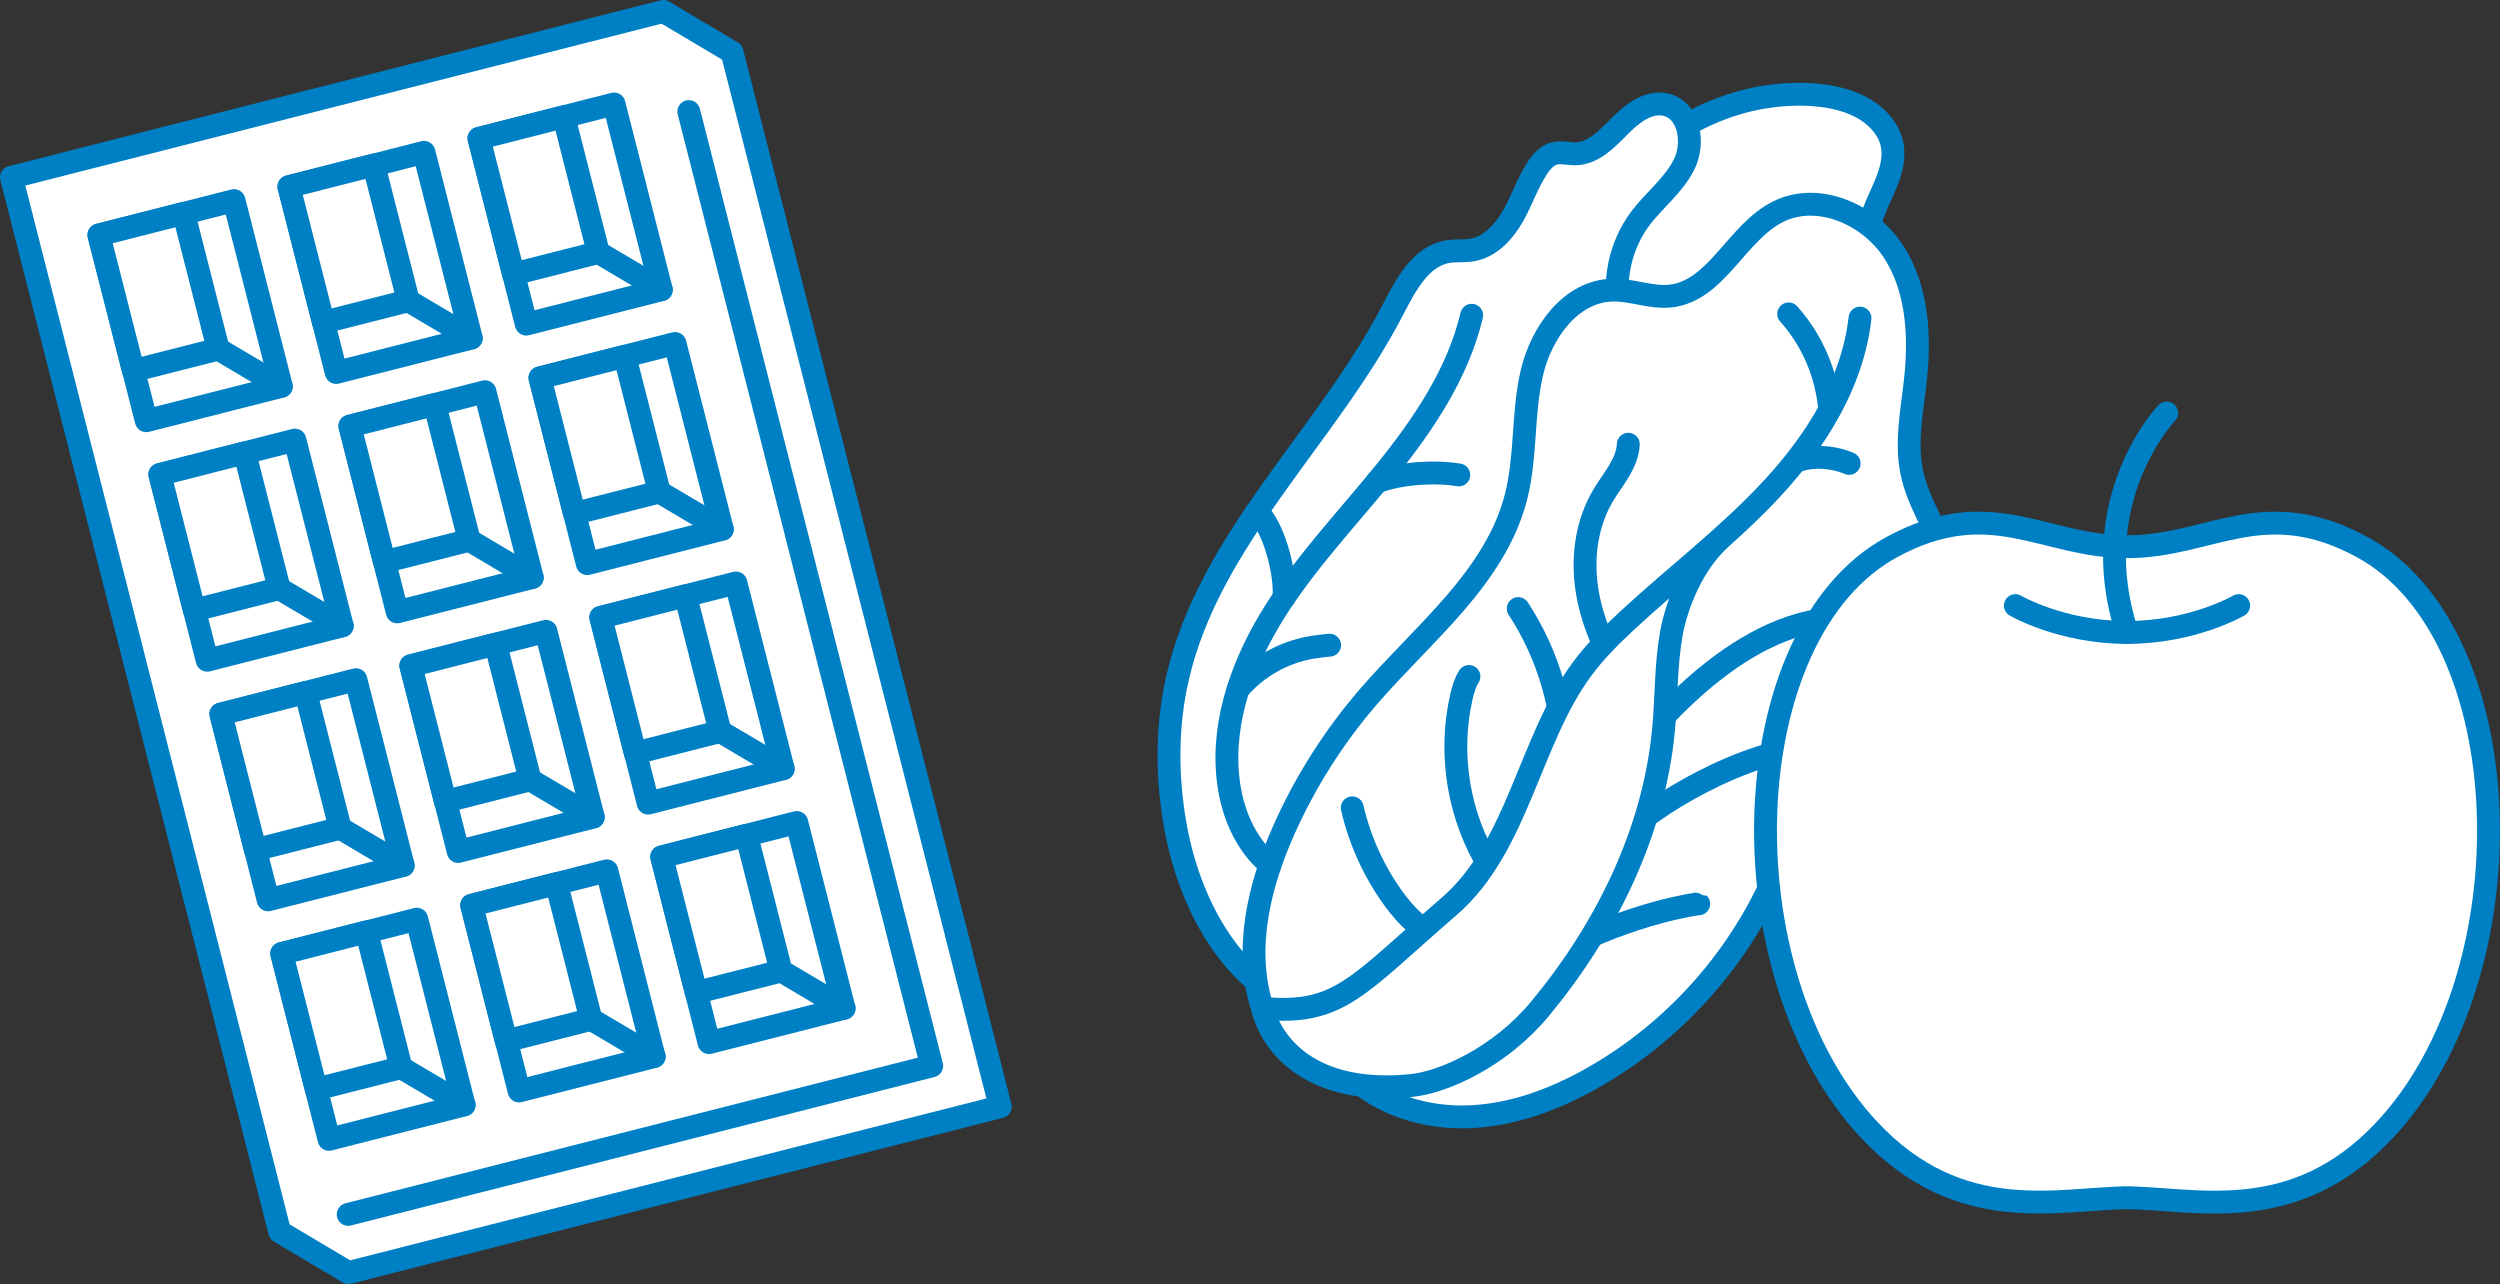
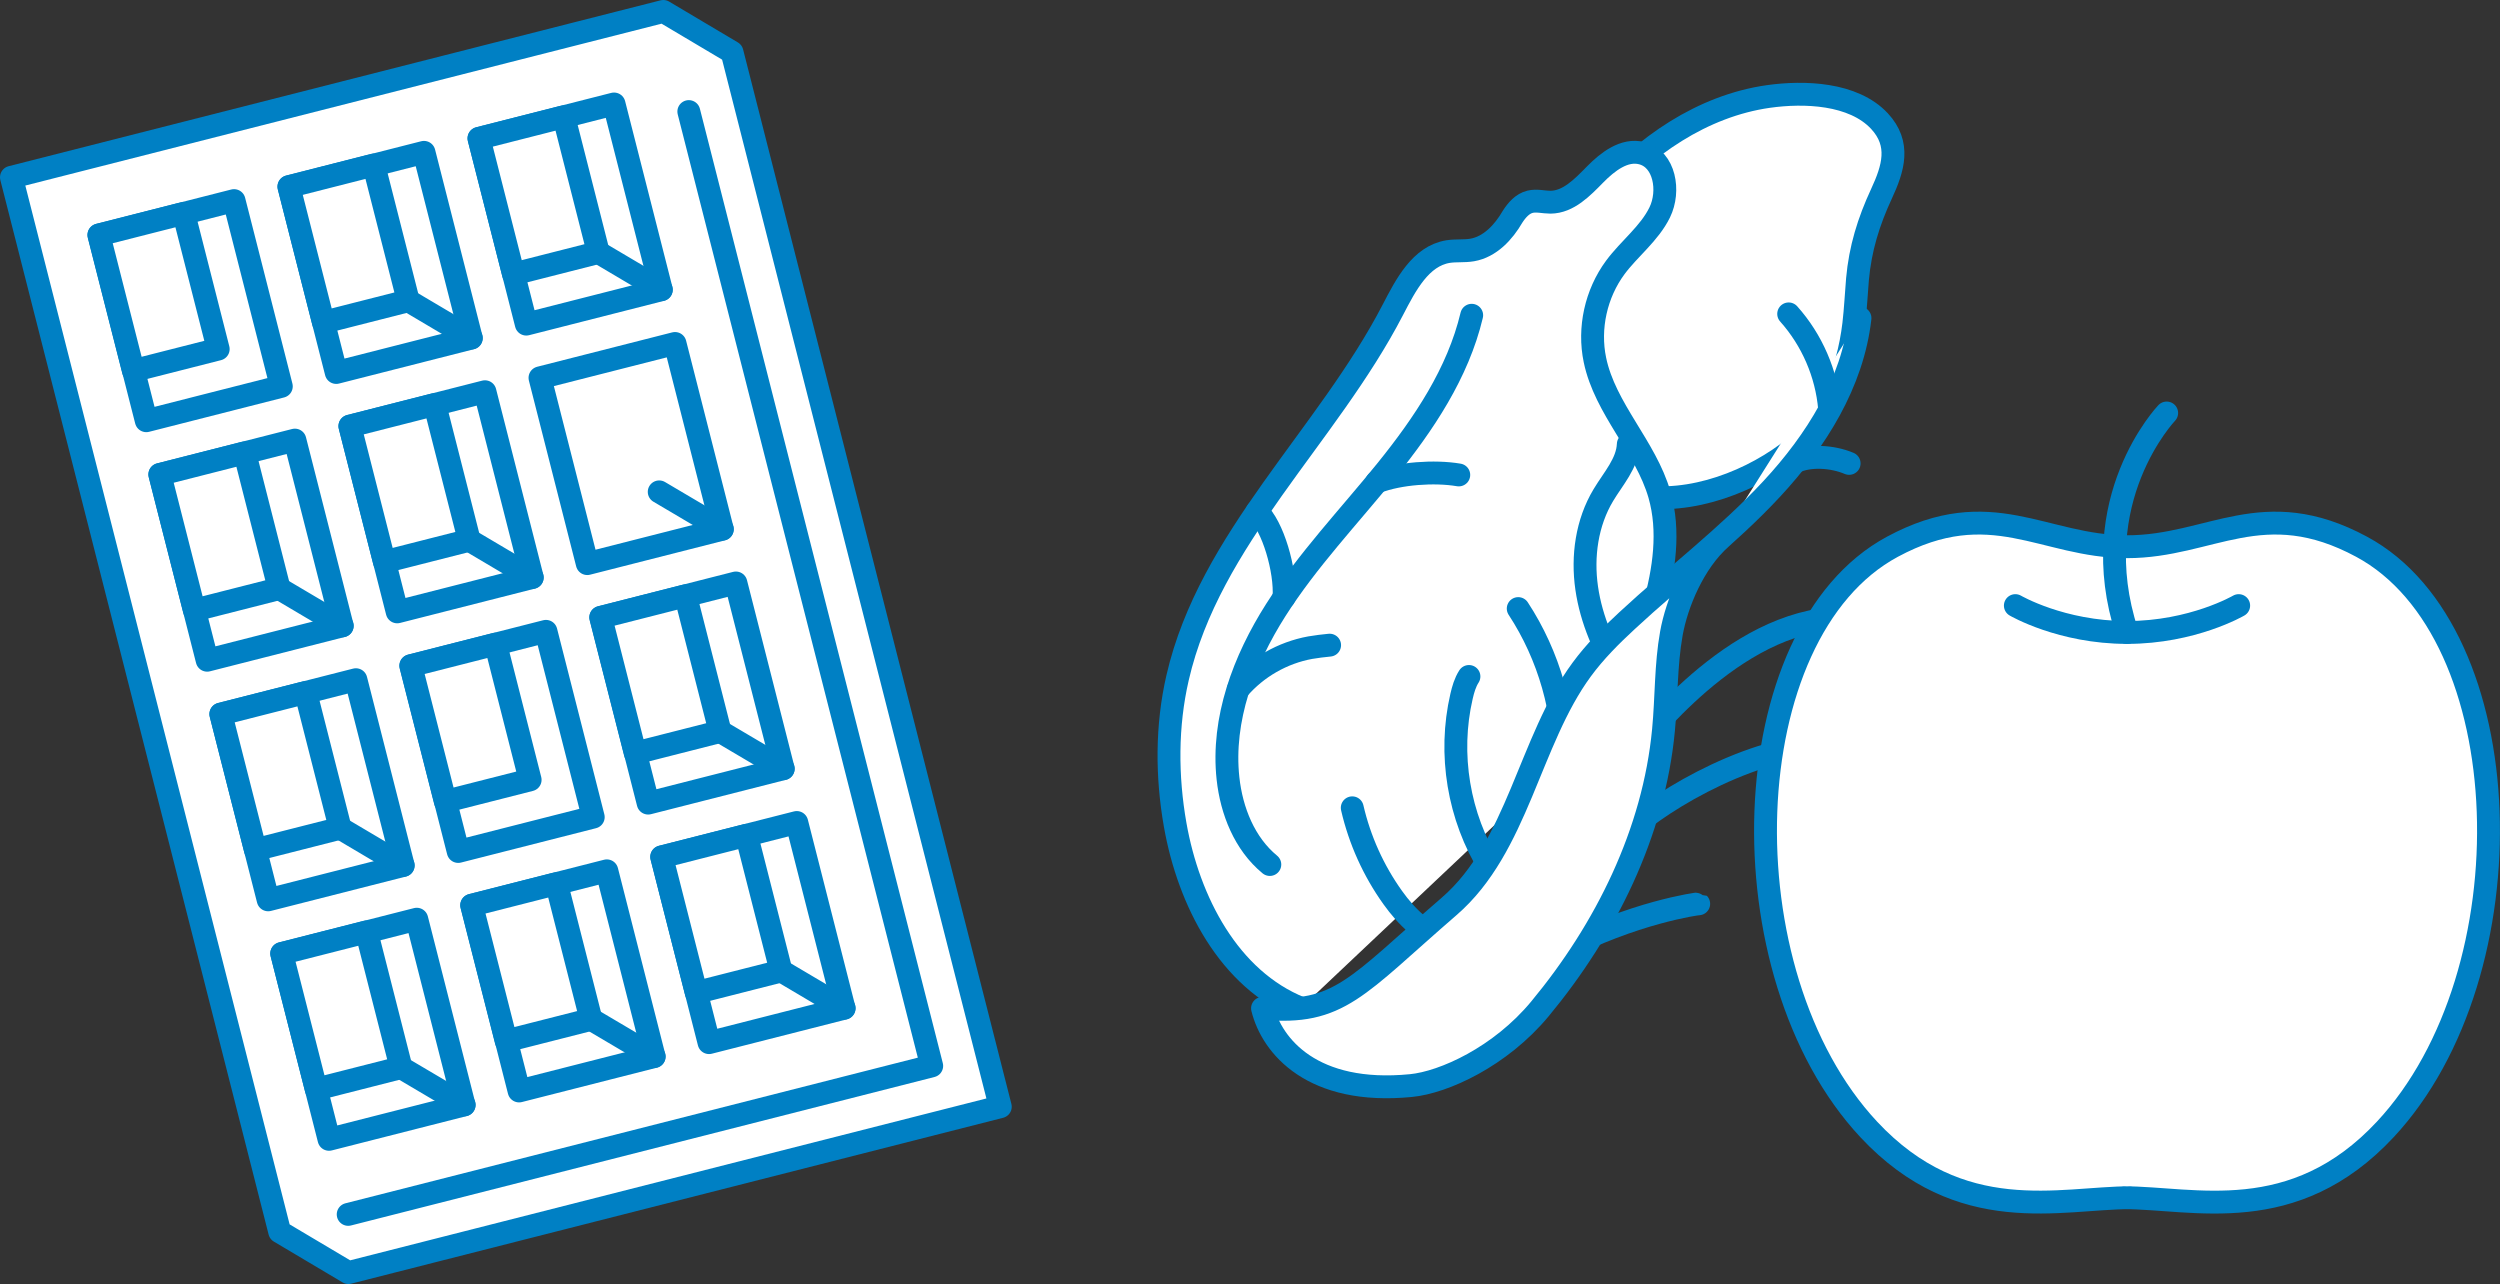
<svg xmlns="http://www.w3.org/2000/svg" id="_レイヤー_2" viewBox="0 0 218.71 112.33">
  <rect x="0" y="0" width="218.71" height="112.33" fill="#333333" stroke="none" />
  <defs>
    <style>.cls-1{fill:none;}.cls-1,.cls-2{stroke:#0080c4;stroke-linecap:round;stroke-linejoin:round;stroke-width:2px;}.cls-2{fill:#fff;}</style>
  </defs>
  <g id="_レイヤー_1-2">
    <polygon class="cls-2" points="58.03 1 1 15.51 24.47 107.76 30.48 111.33 87.51 96.82 64.04 4.57 58.03 1" />
    <polyline class="cls-2" points="60.26 9.76 81.51 93.25 30.46 106.24" />
    <path class="cls-2" d="M162.18,28.33c-.51,4.31-2.25,8.66-5.82,11.31-3.84,2.85-9.45,4.8-14.19,3.49-5.17-1.43-8.46-5.79-8.41-11.12.05-5.46,2.83-10.76,6.3-14.83,3.73-4.37,8.87-7.92,14.65-8.74,3.11-.44,7.42-.3,9.71,2.15,1.87,2.01,1.21,4.14.18,6.36-1.13,2.44-1.86,4.79-2.1,7.48-.11,1.3-.17,2.6-.32,3.89Z" />
-     <path class="cls-2" d="M113.79,88.2c-6.28-2.52-9.8-9.36-10.98-16.03-.75-4.26-.76-8.67.21-12.88,2.8-12.19,13.09-21.09,18.84-32.2,1.12-2.16,2.42-4.69,4.82-5.08.7-.11,1.41-.02,2.11-.14,1.56-.27,2.75-1.55,3.54-2.92s1.28-2.9,2.15-4.23c.37-.57.86-1.14,1.53-1.3.58-.14,1.19.04,1.78.04,1.57-.01,2.8-1.3,3.9-2.42,1.1-1.12,2.56-2.26,4.09-1.87,2.01.51,2.48,3.32,1.57,5.18-.91,1.86-2.66,3.16-3.89,4.82-1.69,2.29-2.36,5.31-1.78,8.09.89,4.29,4.44,7.59,5.65,11.79.91,3.18.41,6.59-.48,9.78-.96,3.46-2.37,6.8-4.17,9.91-1,1.72-2.29,3.5-4.23,3.97" />
-     <path class="cls-2" d="M110.45,88.22c-1.66-5.1-.32-10.71,1.86-15.6,1.89-4.24,4.4-8.2,7.44-11.71,4.79-5.54,11.09-10.39,12.89-17.49.89-3.52.55-7.25,1.37-10.79.82-3.54,3.41-7.16,7.04-7.25,1.71-.05,3.38.7,5.08.52,4.06-.44,5.8-5.6,9.46-7.4,3.48-1.71,7.93.24,10.05,3.49,2.12,3.25,2.35,7.39,1.93,11.24-.29,2.69-.87,5.43-.32,8.08.52,2.52,2.01,4.72,2.93,7.12.92,2.4,1.14,5.41-.61,7.29-1.17,1.26-3.03,1.8-3.99,3.22-1.71,2.52.3,6.21-1.11,8.91-1.32,2.53-4.87,2.87-6.92,4.86-1.16,1.12-1.75,2.68-2.4,4.16-3.25,7.32-8.91,13.53-15.88,17.46-3.3,1.86-6.95,3.22-10.74,3.37-3.78.15-7.71-1.03-10.42-3.68" />
+     <path class="cls-2" d="M113.79,88.2c-6.28-2.52-9.8-9.36-10.98-16.03-.75-4.26-.76-8.67.21-12.88,2.8-12.19,13.09-21.09,18.84-32.2,1.12-2.16,2.42-4.69,4.82-5.08.7-.11,1.41-.02,2.11-.14,1.56-.27,2.75-1.55,3.54-2.92c.37-.57.86-1.14,1.53-1.3.58-.14,1.19.04,1.78.04,1.57-.01,2.8-1.3,3.9-2.42,1.1-1.12,2.56-2.26,4.09-1.87,2.01.51,2.48,3.32,1.57,5.18-.91,1.86-2.66,3.16-3.89,4.82-1.69,2.29-2.36,5.31-1.78,8.09.89,4.29,4.44,7.59,5.65,11.79.91,3.18.41,6.59-.48,9.78-.96,3.46-2.37,6.8-4.17,9.91-1,1.72-2.29,3.5-4.23,3.97" />
    <path class="cls-1" d="M128.75,27.58c-1.2,5.06-4.19,9.51-7.46,13.56-3.27,4.05-6.89,7.84-9.68,12.23-2.79,4.39-4.74,9.56-4.18,14.73.31,2.85,1.45,5.71,3.66,7.53" />
    <path class="cls-1" d="M142.45,38.86c-.07,1.67-1.32,3.01-2.18,4.45-1.45,2.41-1.86,5.36-1.46,8.14.4,2.78,1.56,5.41,3.06,7.79" />
    <path class="cls-1" d="M132.82,53.24c2.7,4.12,4.11,9.07,3.98,13.99" />
    <path class="cls-1" d="M128.51,59.18c-.34.53-.51,1.14-.65,1.74-1.17,5.05-.26,10.54,2.48,14.94.39.62.88,1.27,1.6,1.39" />
    <path class="cls-1" d="M118.3,70.67c.65,2.82,1.86,5.5,3.54,7.85,1.21,1.69,2.79,3.28,4.81,3.74" />
    <path class="cls-1" d="M131.77,86.5c1.25-1.48,3-2.39,4.71-3.3,6.33-3.36,12.1-4.16,12.13-4.13" />
    <path class="cls-1" d="M159.59,65.14c-7.19.4-15.32,5.53-17.82,8.23-.73.79-1.95,1.1-2.36,2.1" />
    <path class="cls-1" d="M162.94,54.16c-9.89-1.19-18.1,9.42-19.85,11.23" />
    <path class="cls-1" d="M156.94,40.45c1.33-.66,3.37-.53,4.83.09" />
    <path class="cls-1" d="M120.44,42.17c1.99-.77,5.07-.98,7.18-.62" />
    <path class="cls-1" d="M108.35,60.25c1.6-1.86,3.86-3.15,6.27-3.59.56-.1,1.13-.16,1.7-.22" />
    <path class="cls-1" d="M112.33,52.27c.16-2.35-.97-6.29-2.36-7.51" />
    <path class="cls-2" d="M150.57,47.07c-2.42,2.13-3.89,5.77-4.35,8.34-.5,2.78-.42,5.64-.69,8.45-.85,8.98-5.05,17.45-10.81,24.4-3.47,4.19-8.41,6.43-11.28,6.71-8.62.85-12.17-3.44-12.99-6.76,6.73.62,8.21-1.9,16.32-8.91,6.02-5.2,7-14.46,11.6-20.72,1.16-1.58,2.55-2.97,3.99-4.3,4.18-3.88,8.76-7.33,12.64-11.51,3.88-4.18,7.08-9.27,7.72-14.94" />
    <path class="cls-1" d="M160.06,35.74c-.26-3.05-1.54-6-3.58-8.28" />
    <rect class="cls-2" x="59.78" y="73.2" width="12.19" height="16.77" transform="translate(149.83 144.4) rotate(165.72)" />
    <rect class="cls-2" x="43.15" y="77.43" width="12.19" height="16.77" transform="translate(118.14 156.83) rotate(165.72)" />
    <rect class="cls-2" x="26.53" y="81.66" width="12.19" height="16.77" transform="translate(86.45 169.26) rotate(165.72)" />
    <rect class="cls-2" x="54.44" y="52.24" width="12.19" height="16.77" transform="translate(134.16 104.45) rotate(165.72)" />
    <rect class="cls-2" x="37.82" y="56.47" width="12.19" height="16.77" transform="translate(102.48 116.88) rotate(165.72)" />
    <rect class="cls-2" x="21.2" y="60.7" width="12.19" height="16.77" transform="translate(70.79 129.31) rotate(165.72)" />
    <rect class="cls-2" x="49.11" y="31.29" width="12.19" height="16.77" transform="translate(118.5 64.51) rotate(165.72)" />
    <rect class="cls-2" x="32.49" y="35.52" width="12.19" height="16.77" transform="translate(86.81 76.93) rotate(165.72)" />
    <rect class="cls-2" x="15.87" y="39.75" width="12.19" height="16.77" transform="translate(55.12 89.36) rotate(165.72)" />
    <rect class="cls-2" x="43.78" y="10.33" width="12.19" height="16.77" transform="translate(102.83 24.56) rotate(165.72)" />
    <rect class="cls-2" x="27.16" y="14.56" width="12.19" height="16.77" transform="translate(71.14 36.99) rotate(165.72)" />
    <rect class="cls-2" x="10.54" y="18.79" width="12.19" height="16.77" transform="translate(39.46 49.41) rotate(165.72)" />
    <rect class="cls-2" x="59.29" y="73.83" width="7.66" height="12.25" transform="translate(144 141.87) rotate(165.72)" />
    <line class="cls-1" x1="68.34" y1="84.94" x2="73.85" y2="88.2" />
    <rect class="cls-2" x="42.67" y="78.06" width="7.66" height="12.25" transform="translate(112.31 154.3) rotate(165.72)" />
    <line class="cls-1" x1="51.71" y1="89.17" x2="57.23" y2="92.43" />
    <rect class="cls-2" x="26.04" y="82.29" width="7.66" height="12.25" transform="translate(80.62 166.72) rotate(165.72)" />
    <line class="cls-1" x1="35.09" y1="93.4" x2="40.61" y2="96.66" />
    <rect class="cls-2" x="53.96" y="52.87" width="7.66" height="12.25" transform="translate(128.33 101.92) rotate(165.72)" />
    <line class="cls-1" x1="63" y1="63.99" x2="68.52" y2="67.25" />
    <rect class="cls-2" x="37.33" y="57.1" width="7.66" height="12.25" transform="translate(96.64 114.35) rotate(165.72)" />
-     <line class="cls-1" x1="46.38" y1="68.22" x2="51.9" y2="71.48" />
    <rect class="cls-2" x="20.71" y="61.33" width="7.66" height="12.25" transform="translate(64.96 126.78) rotate(165.72)" />
    <line class="cls-1" x1="29.76" y1="72.45" x2="35.27" y2="75.71" />
-     <rect class="cls-2" x="48.62" y="31.92" width="7.66" height="12.25" transform="translate(112.67 61.98) rotate(165.72)" />
    <line class="cls-1" x1="57.67" y1="43.03" x2="63.19" y2="46.29" />
    <rect class="cls-2" x="32" y="36.15" width="7.66" height="12.25" transform="translate(80.98 74.4) rotate(165.72)" />
    <line class="cls-1" x1="41.05" y1="47.26" x2="46.56" y2="50.52" />
    <rect class="cls-2" x="15.38" y="40.38" width="7.66" height="12.25" transform="translate(49.29 86.83) rotate(165.72)" />
    <line class="cls-1" x1="24.43" y1="51.49" x2="29.94" y2="54.75" />
    <rect class="cls-2" x="43.29" y="10.96" width="7.66" height="12.25" transform="translate(97 22.03) rotate(165.72)" />
    <line class="cls-1" x1="52.34" y1="22.08" x2="57.85" y2="25.34" />
    <rect class="cls-2" x="26.67" y="15.19" width="7.66" height="12.25" transform="translate(65.31 34.45) rotate(165.72)" />
    <line class="cls-1" x1="35.72" y1="26.31" x2="41.23" y2="29.57" />
    <rect class="cls-2" x="10.05" y="19.42" width="7.66" height="12.25" transform="translate(33.62 46.88) rotate(165.72)" />
-     <line class="cls-1" x1="19.1" y1="30.54" x2="24.61" y2="33.8" />
    <path class="cls-2" d="M185.77,104.78c6.14,0,14.86,2.66,22.91-5.98,12.77-13.7,11.91-43.44-2.08-50.97-8.63-4.65-13.2,0-20.52,0-7.33,0-11.89-4.65-20.52,0-13.99,7.53-14.85,37.27-2.08,50.97,8.05,8.63,16.77,5.98,22.91,5.98" />
    <path class="cls-2" d="M195.85,52.98s-4.02,2.35-9.77,2.35-9.77-2.35-9.77-2.35" />
    <path class="cls-1" d="M189.55,36.13s-7.26,7.6-3.47,19.2" />
  </g>
</svg>